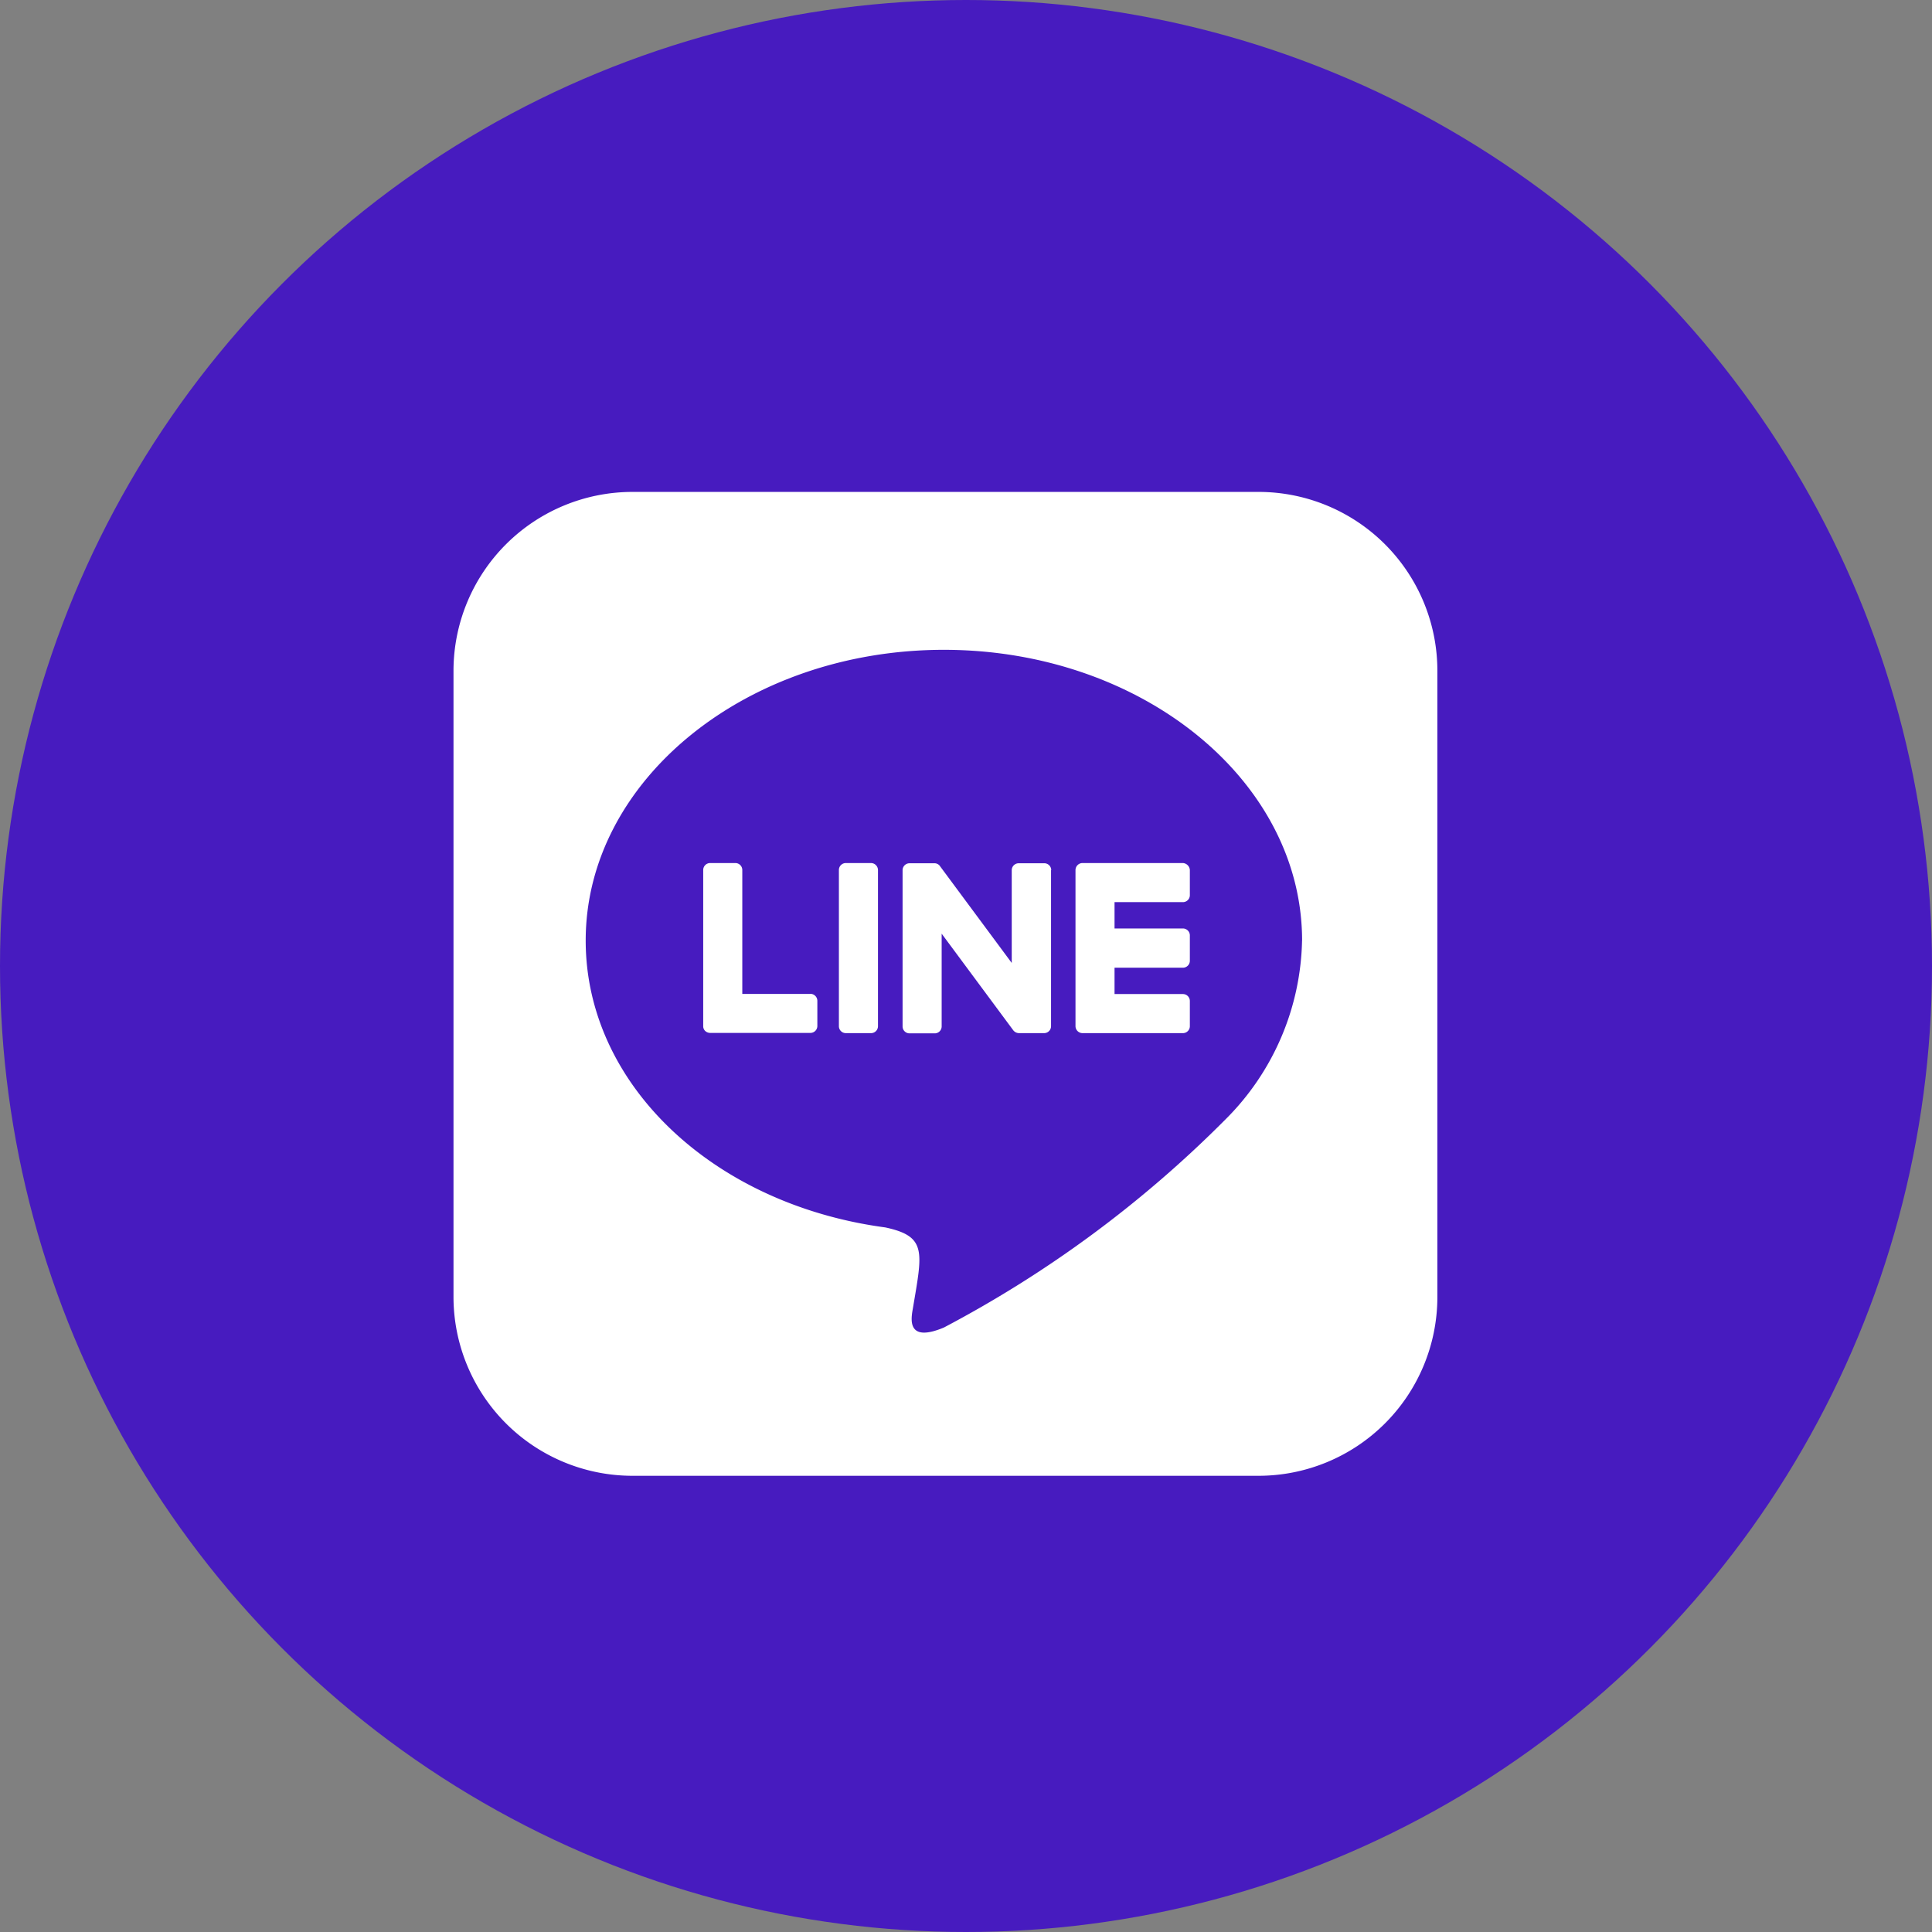
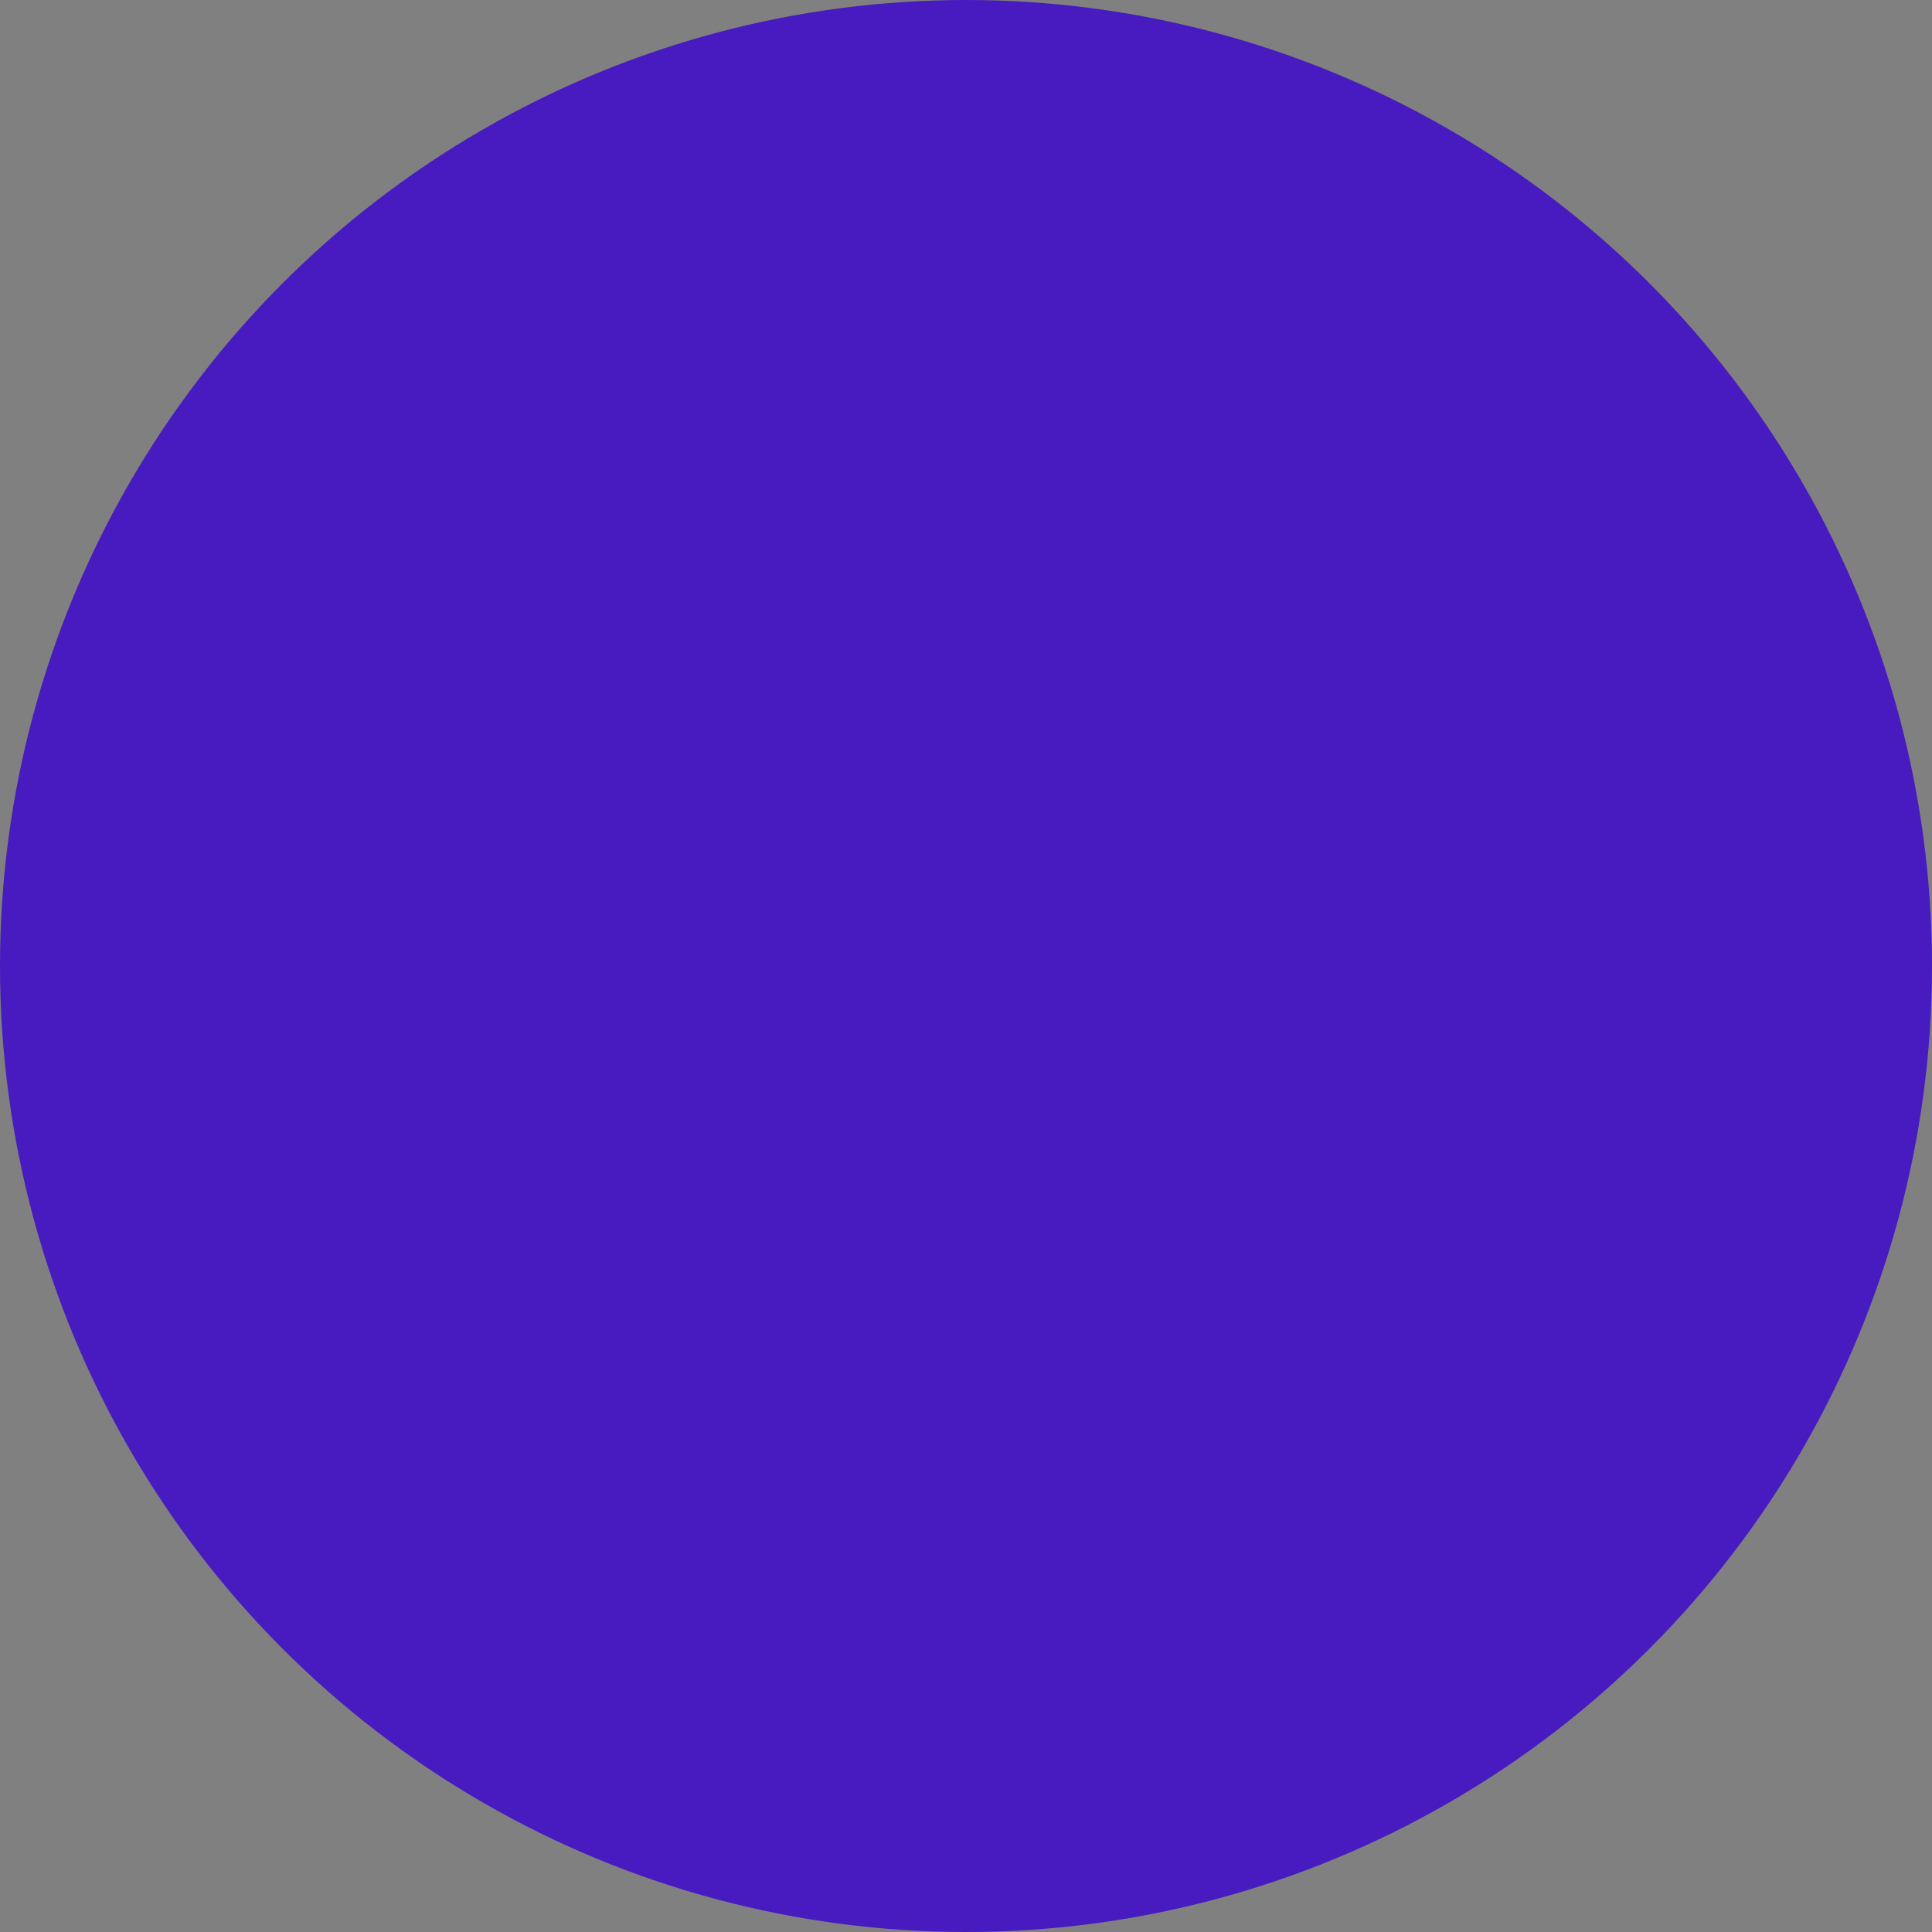
<svg xmlns="http://www.w3.org/2000/svg" width="52" height="52" viewBox="0 0 52 52">
  <rect x="0" y="0" width="52" height="52" fill="#808080" stroke="none" />
  <g id="icon_line" transform="translate(-454 -2423)">
    <circle id="楕円形_362" data-name="楕円形 362" cx="26" cy="26" r="26" transform="translate(454 2423)" fill="#471bbf" />
-     <path id="Icon_awesome-line" data-name="Icon awesome-line" d="M16.083,12.428v4.2a.187.187,0,0,1-.189.189H15.22a.2.2,0,0,1-.154-.077l-1.927-2.6v2.494a.187.187,0,0,1-.189.189h-.674a.187.187,0,0,1-.189-.189v-4.2a.187.187,0,0,1,.189-.189h.668a.178.178,0,0,1,.154.083l1.927,2.6V12.434a.187.187,0,0,1,.189-.189h.674a.187.187,0,0,1,.2.183Zm-4.847-.189h-.674a.187.187,0,0,0-.189.189v4.2a.187.187,0,0,0,.189.189h.674a.187.187,0,0,0,.189-.189v-4.2a.19.19,0,0,0-.189-.189ZM9.611,15.762H7.773V12.428a.187.187,0,0,0-.189-.189H6.91a.187.187,0,0,0-.189.189v4.2a.174.174,0,0,0,.053.13.2.2,0,0,0,.13.053h2.7a.187.187,0,0,0,.189-.189v-.674a.189.189,0,0,0-.183-.189ZM19.63,12.239h-2.7a.19.19,0,0,0-.189.189v4.2a.19.19,0,0,0,.189.189h2.7a.187.187,0,0,0,.189-.189v-.674a.187.187,0,0,0-.189-.189H17.792v-.709H19.63a.187.187,0,0,0,.189-.189v-.68A.187.187,0,0,0,19.63,14H17.792v-.709H19.63a.187.187,0,0,0,.189-.189v-.674a.2.2,0,0,0-.189-.189Zm6.851-5.16V23.943a4.814,4.814,0,0,1-4.829,4.788H4.788A4.818,4.818,0,0,1,0,23.9V7.038A4.818,4.818,0,0,1,4.829,2.25H21.693A4.814,4.814,0,0,1,26.481,7.079Zm-3.641,7.247c0-4.315-4.327-7.826-9.641-7.826s-9.641,3.511-9.641,7.826c0,3.866,3.428,7.1,8.062,7.72,1.129.242,1,.656.745,2.175-.041.242-.2.952.833.52a31.156,31.156,0,0,0,7.578-5.6A6.983,6.983,0,0,0,22.839,14.326Z" transform="translate(466.206 2433.99)" fill="#fff" />
  </g>
</svg>